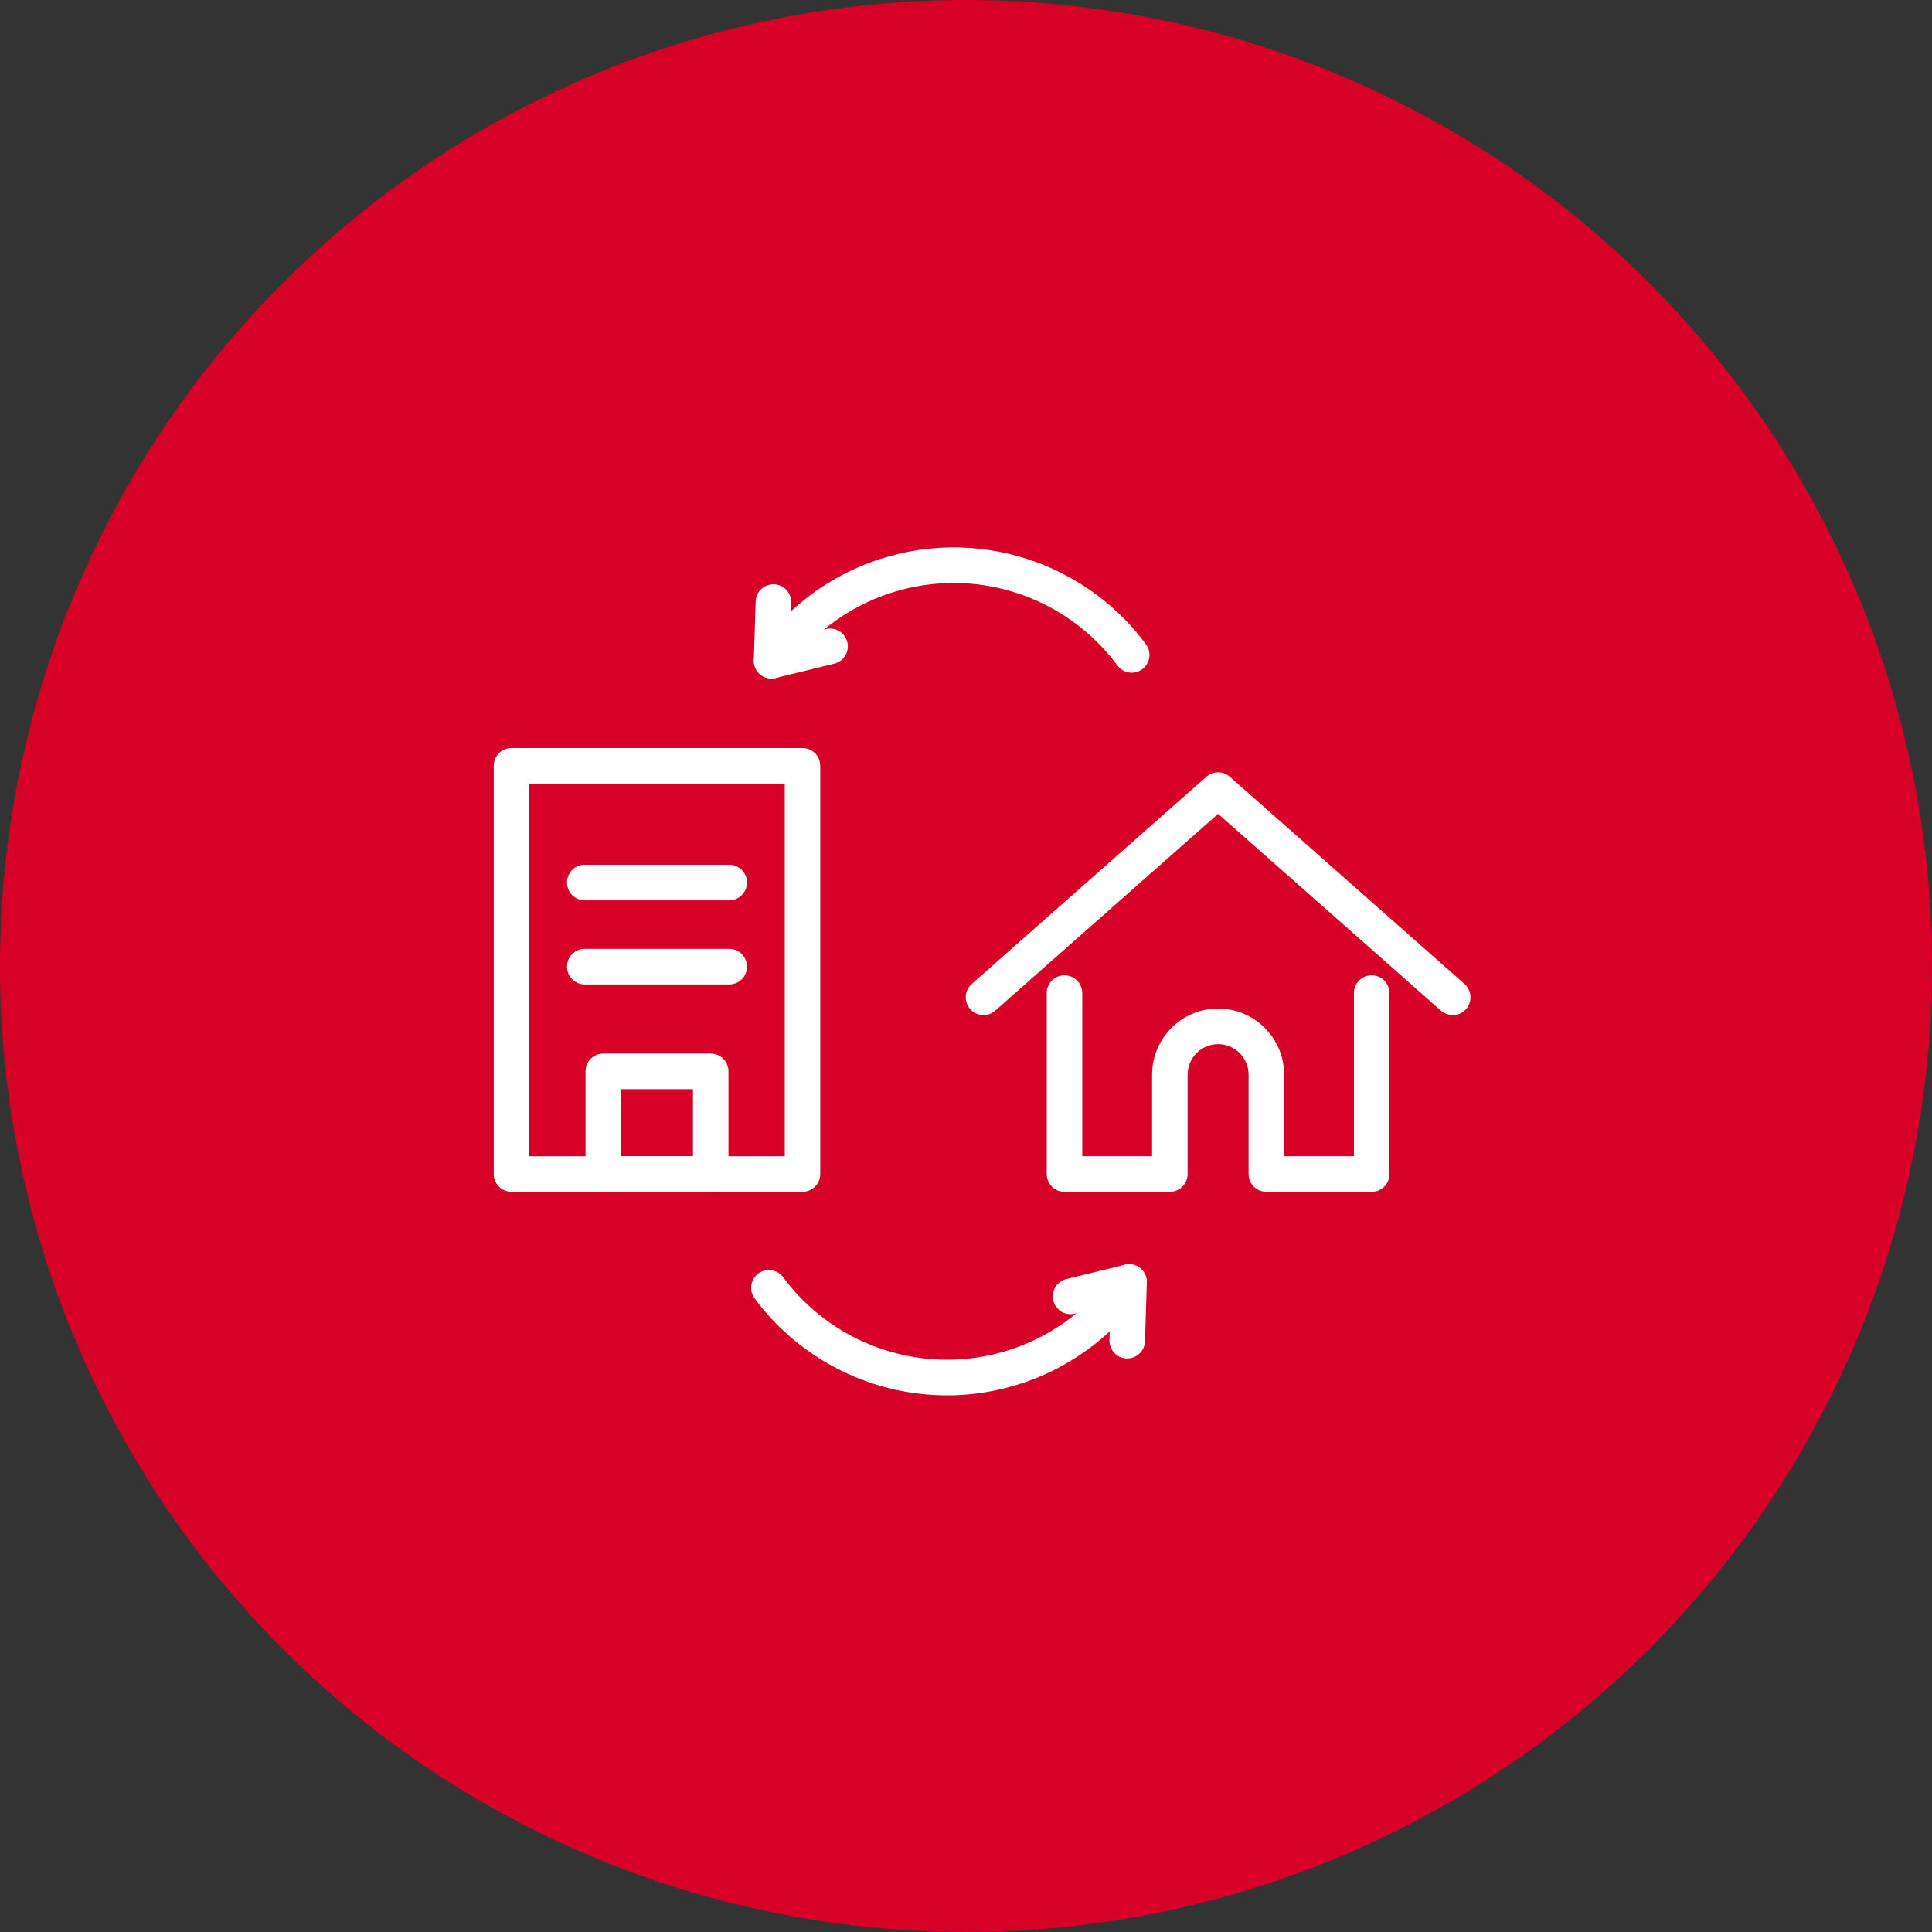
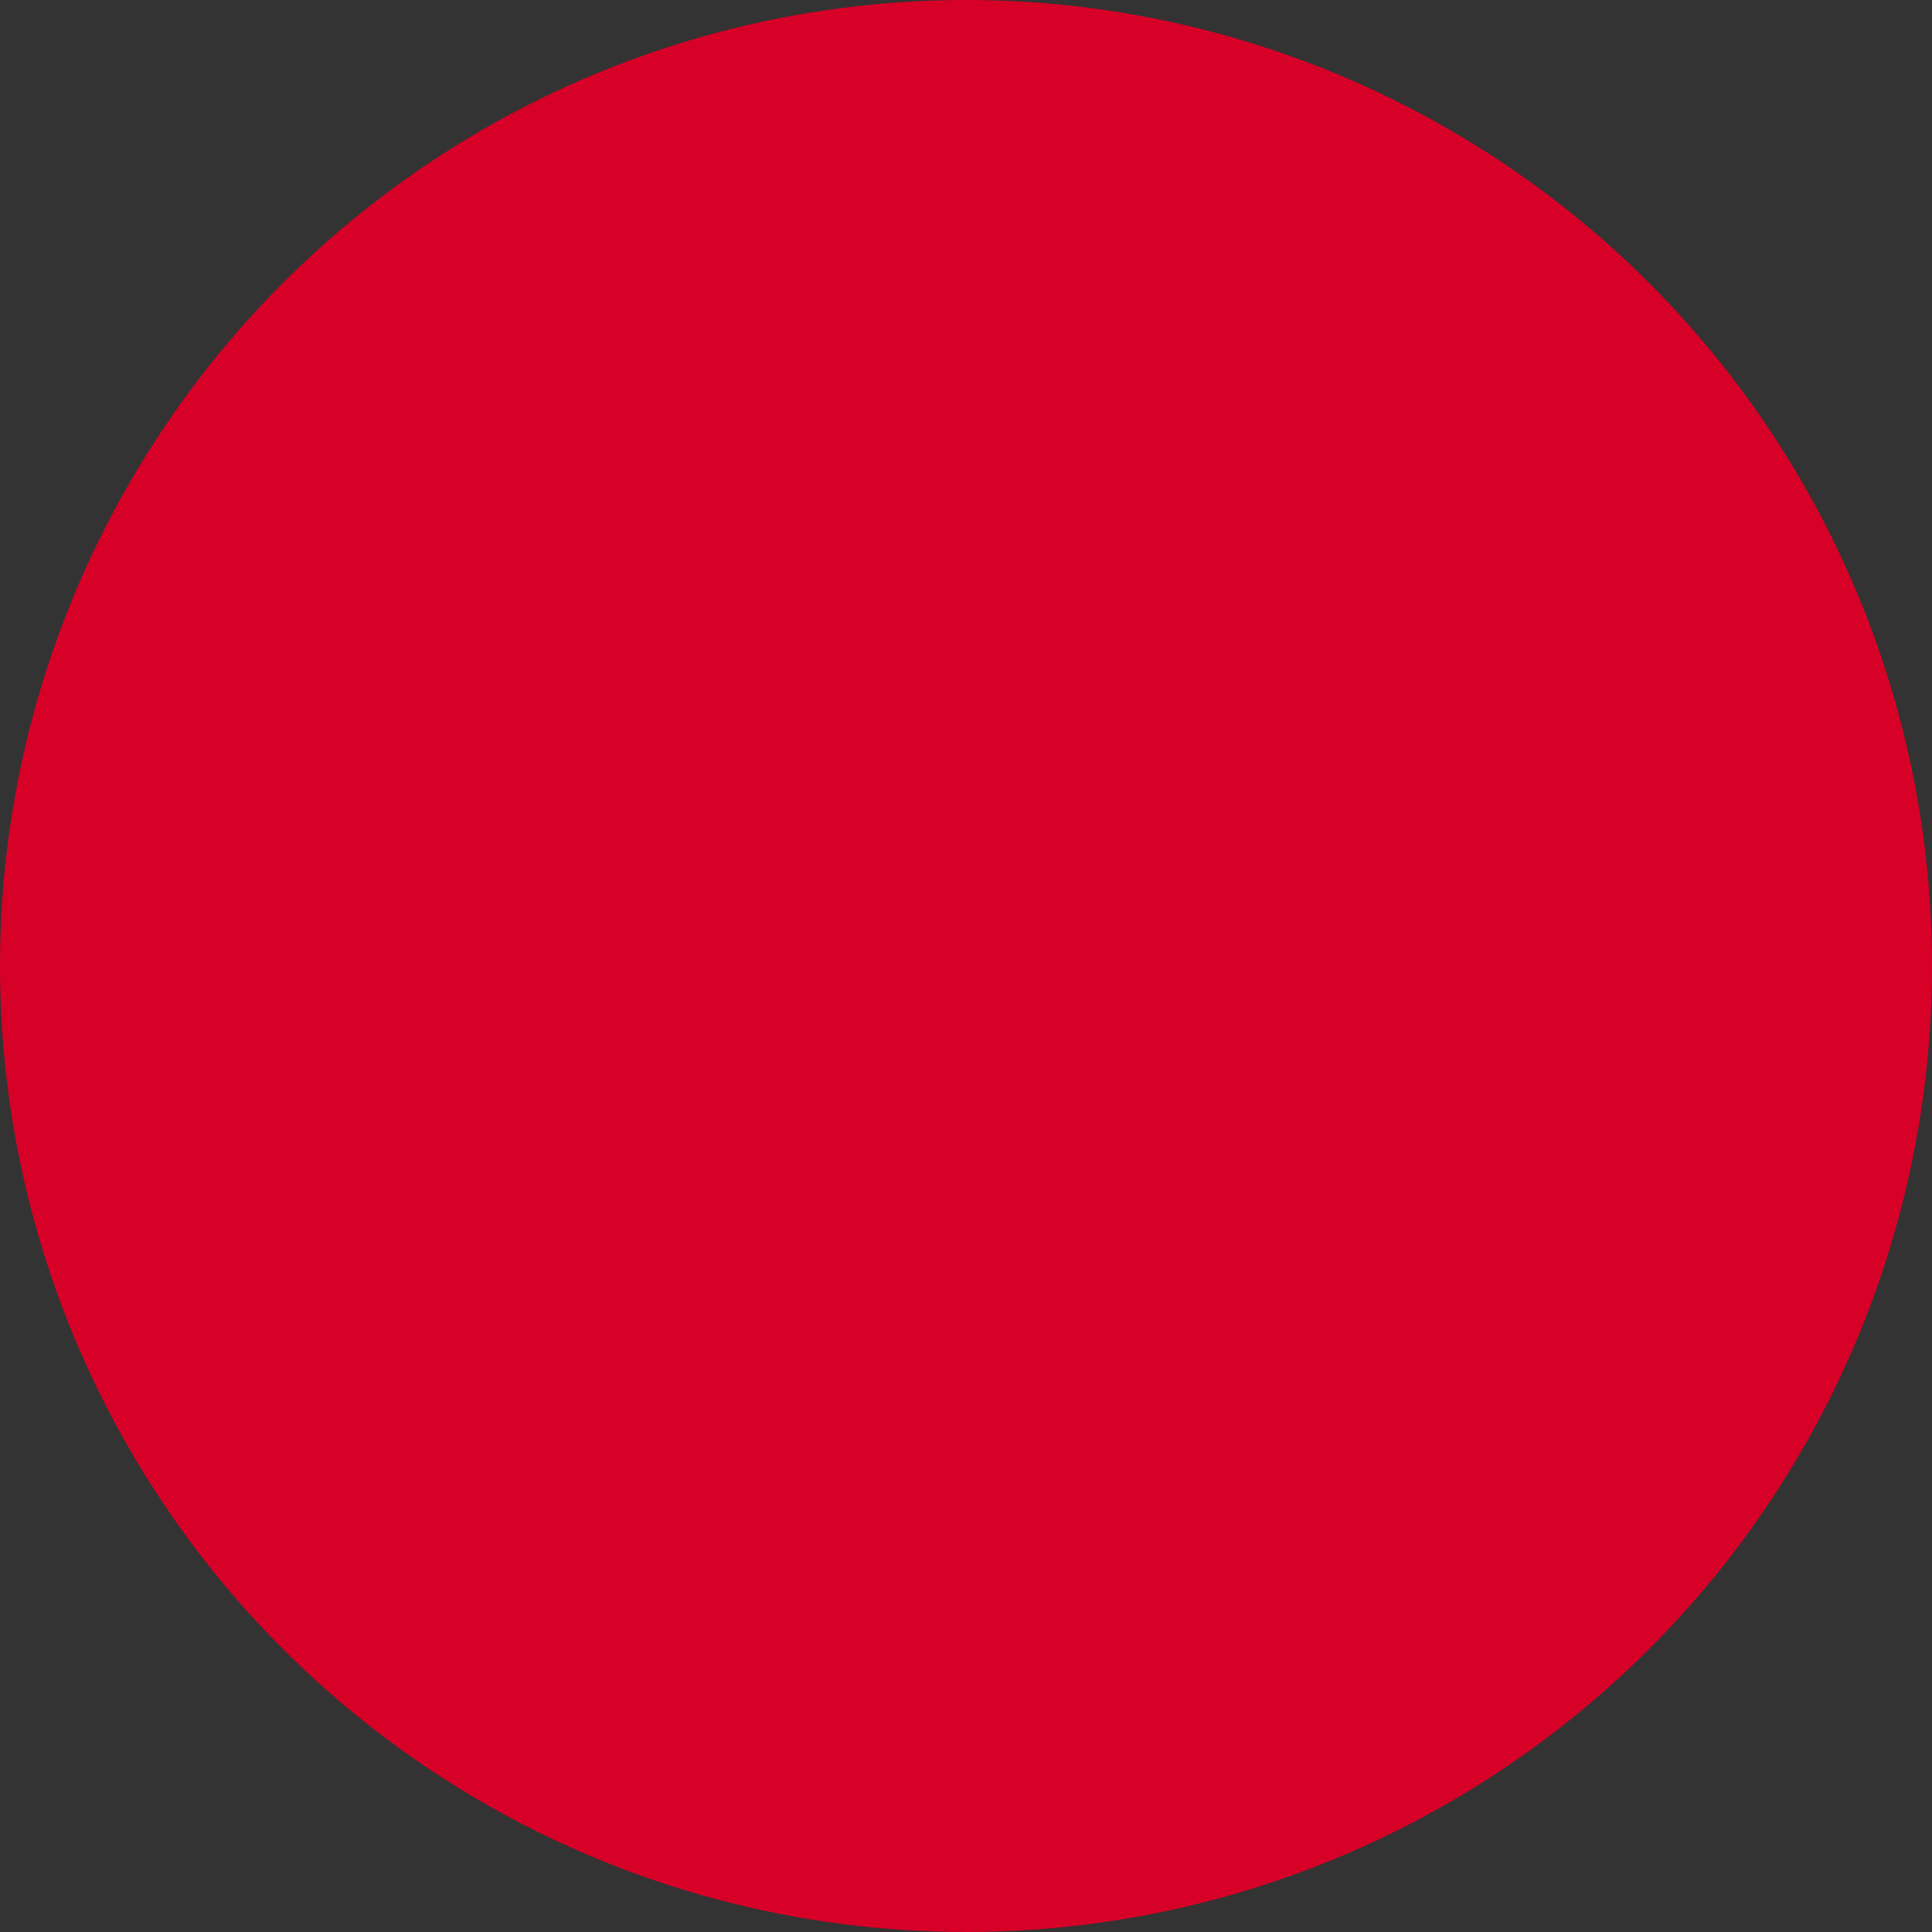
<svg xmlns="http://www.w3.org/2000/svg" width="180" height="180" viewBox="0 0 180 180" fill="none">
  <rect x="0" y="0" width="180" height="180" fill="#333333" stroke="none" />
  <circle cx="90" cy="90" r="90" fill="#D70027" />
  <g clip-path="url(#clip0_11211_66320)">
-     <path d="M135.345 94.572C134.956 94.572 134.564 94.435 134.25 94.159L113.487 75.825L92.724 94.159C92.038 94.765 90.994 94.7 90.389 94.01C89.784 93.324 89.852 92.275 90.537 91.671L112.395 72.371C113.021 71.819 113.959 71.819 114.584 72.371L136.442 91.671C137.128 92.278 137.193 93.324 136.591 94.01C136.264 94.382 135.807 94.572 135.348 94.572H135.345Z" fill="white" />
    <path d="M127.798 111.039H117.984C117.07 111.039 116.329 110.296 116.329 109.381V100.128C116.329 99.367 116.032 98.653 115.498 98.115C114.961 97.58 114.246 97.283 113.487 97.283C111.92 97.283 110.648 98.558 110.648 100.128V109.381C110.648 110.296 109.906 111.039 108.992 111.039H99.176C98.262 111.039 97.521 110.296 97.521 109.381V92.524C97.521 91.609 98.262 90.866 99.176 90.866C100.09 90.866 100.831 91.609 100.831 92.524V107.722H107.337V100.128C107.337 96.73 110.096 93.966 113.487 93.966C115.127 93.966 116.67 94.605 117.836 95.767C118.999 96.932 119.639 98.481 119.639 100.128V107.722H126.142V92.524C126.142 91.609 126.884 90.866 127.798 90.866C128.711 90.866 129.453 91.609 129.453 92.524V109.381C129.453 110.296 128.711 111.039 127.798 111.039Z" fill="white" />
    <path d="M71.883 63.217C71.56 63.217 71.231 63.121 70.943 62.922C70.192 62.402 70.003 61.368 70.525 60.616C76.621 51.785 88.158 48.56 97.957 52.947C101.454 54.513 104.504 56.963 106.77 60.03C107.313 60.767 107.159 61.805 106.426 62.349C105.694 62.892 104.655 62.738 104.112 62.004C102.181 59.394 99.588 57.307 96.607 55.973C88.262 52.233 78.437 54.98 73.245 62.5C72.925 62.967 72.409 63.214 71.883 63.214V63.217Z" fill="white" />
-     <path d="M71.883 63.217C71.507 63.217 71.139 63.089 70.842 62.845C70.442 62.518 70.213 62.022 70.231 61.504L70.403 56.041C70.43 55.144 71.165 54.436 72.055 54.436C72.073 54.436 72.091 54.436 72.109 54.436C73.023 54.466 73.74 55.23 73.711 56.145L73.607 59.427L76.945 58.609C77.832 58.392 78.727 58.936 78.944 59.828C79.16 60.72 78.618 61.614 77.728 61.831L72.275 63.166C72.144 63.199 72.014 63.214 71.883 63.214V63.217Z" fill="white" />
    <path d="M88.215 130C85.156 130 82.059 129.37 79.119 128.053C75.621 126.487 72.572 124.037 70.305 120.97C69.762 120.233 69.917 119.195 70.649 118.652C71.385 118.108 72.421 118.262 72.963 118.996C74.895 121.606 77.487 123.693 80.469 125.027C88.814 128.764 98.639 126.02 103.831 118.5C104.35 117.748 105.382 117.558 106.133 118.081C106.883 118.601 107.073 119.635 106.551 120.387C102.282 126.567 95.349 130.003 88.212 130.003L88.215 130Z" fill="white" />
    <path d="M105.02 126.564C105.002 126.564 104.985 126.564 104.967 126.564C104.053 126.534 103.335 125.77 103.365 124.855L103.469 121.573L100.131 122.391C99.247 122.608 98.348 122.064 98.132 121.172C97.915 120.283 98.458 119.385 99.348 119.169L104.801 117.834C105.302 117.712 105.833 117.831 106.237 118.158C106.637 118.485 106.865 118.981 106.848 119.498L106.676 124.962C106.649 125.859 105.913 126.567 105.023 126.567L105.02 126.564Z" fill="white" />
    <path d="M74.767 111.039H47.655C46.742 111.039 46 110.296 46 109.381V71.349C46 70.433 46.742 69.69 47.655 69.69H74.767C75.681 69.69 76.422 70.433 76.422 71.349V109.381C76.422 110.296 75.681 111.039 74.767 111.039ZM49.311 107.725H73.115V73.011H49.311V107.725Z" fill="white" />
-     <path d="M66.214 111.039H56.208C55.294 111.039 54.553 110.296 54.553 109.38V99.815C54.553 98.9 55.294 98.157 56.208 98.157H66.214C67.128 98.157 67.87 98.9 67.87 99.815V109.38C67.87 110.296 67.128 111.039 66.214 111.039ZM57.863 107.725H64.562V101.477H57.863V107.725Z" fill="white" />
    <path d="M67.941 83.884H54.481C53.568 83.884 52.826 83.141 52.826 82.225C52.826 81.309 53.568 80.566 54.481 80.566H67.941C68.855 80.566 69.596 81.309 69.596 82.225C69.596 83.141 68.855 83.884 67.941 83.884Z" fill="white" />
    <path d="M67.941 91.719H54.481C53.568 91.719 52.826 90.976 52.826 90.06C52.826 89.145 53.568 88.402 54.481 88.402H67.941C68.855 88.402 69.596 89.145 69.596 90.06C69.596 90.976 68.855 91.719 67.941 91.719Z" fill="white" />
  </g>
  <defs>
    <clipPath id="clip0_11211_66320">
-       <rect width="91" height="79" fill="white" transform="translate(46 51)" />
-     </clipPath>
+       </clipPath>
  </defs>
</svg>